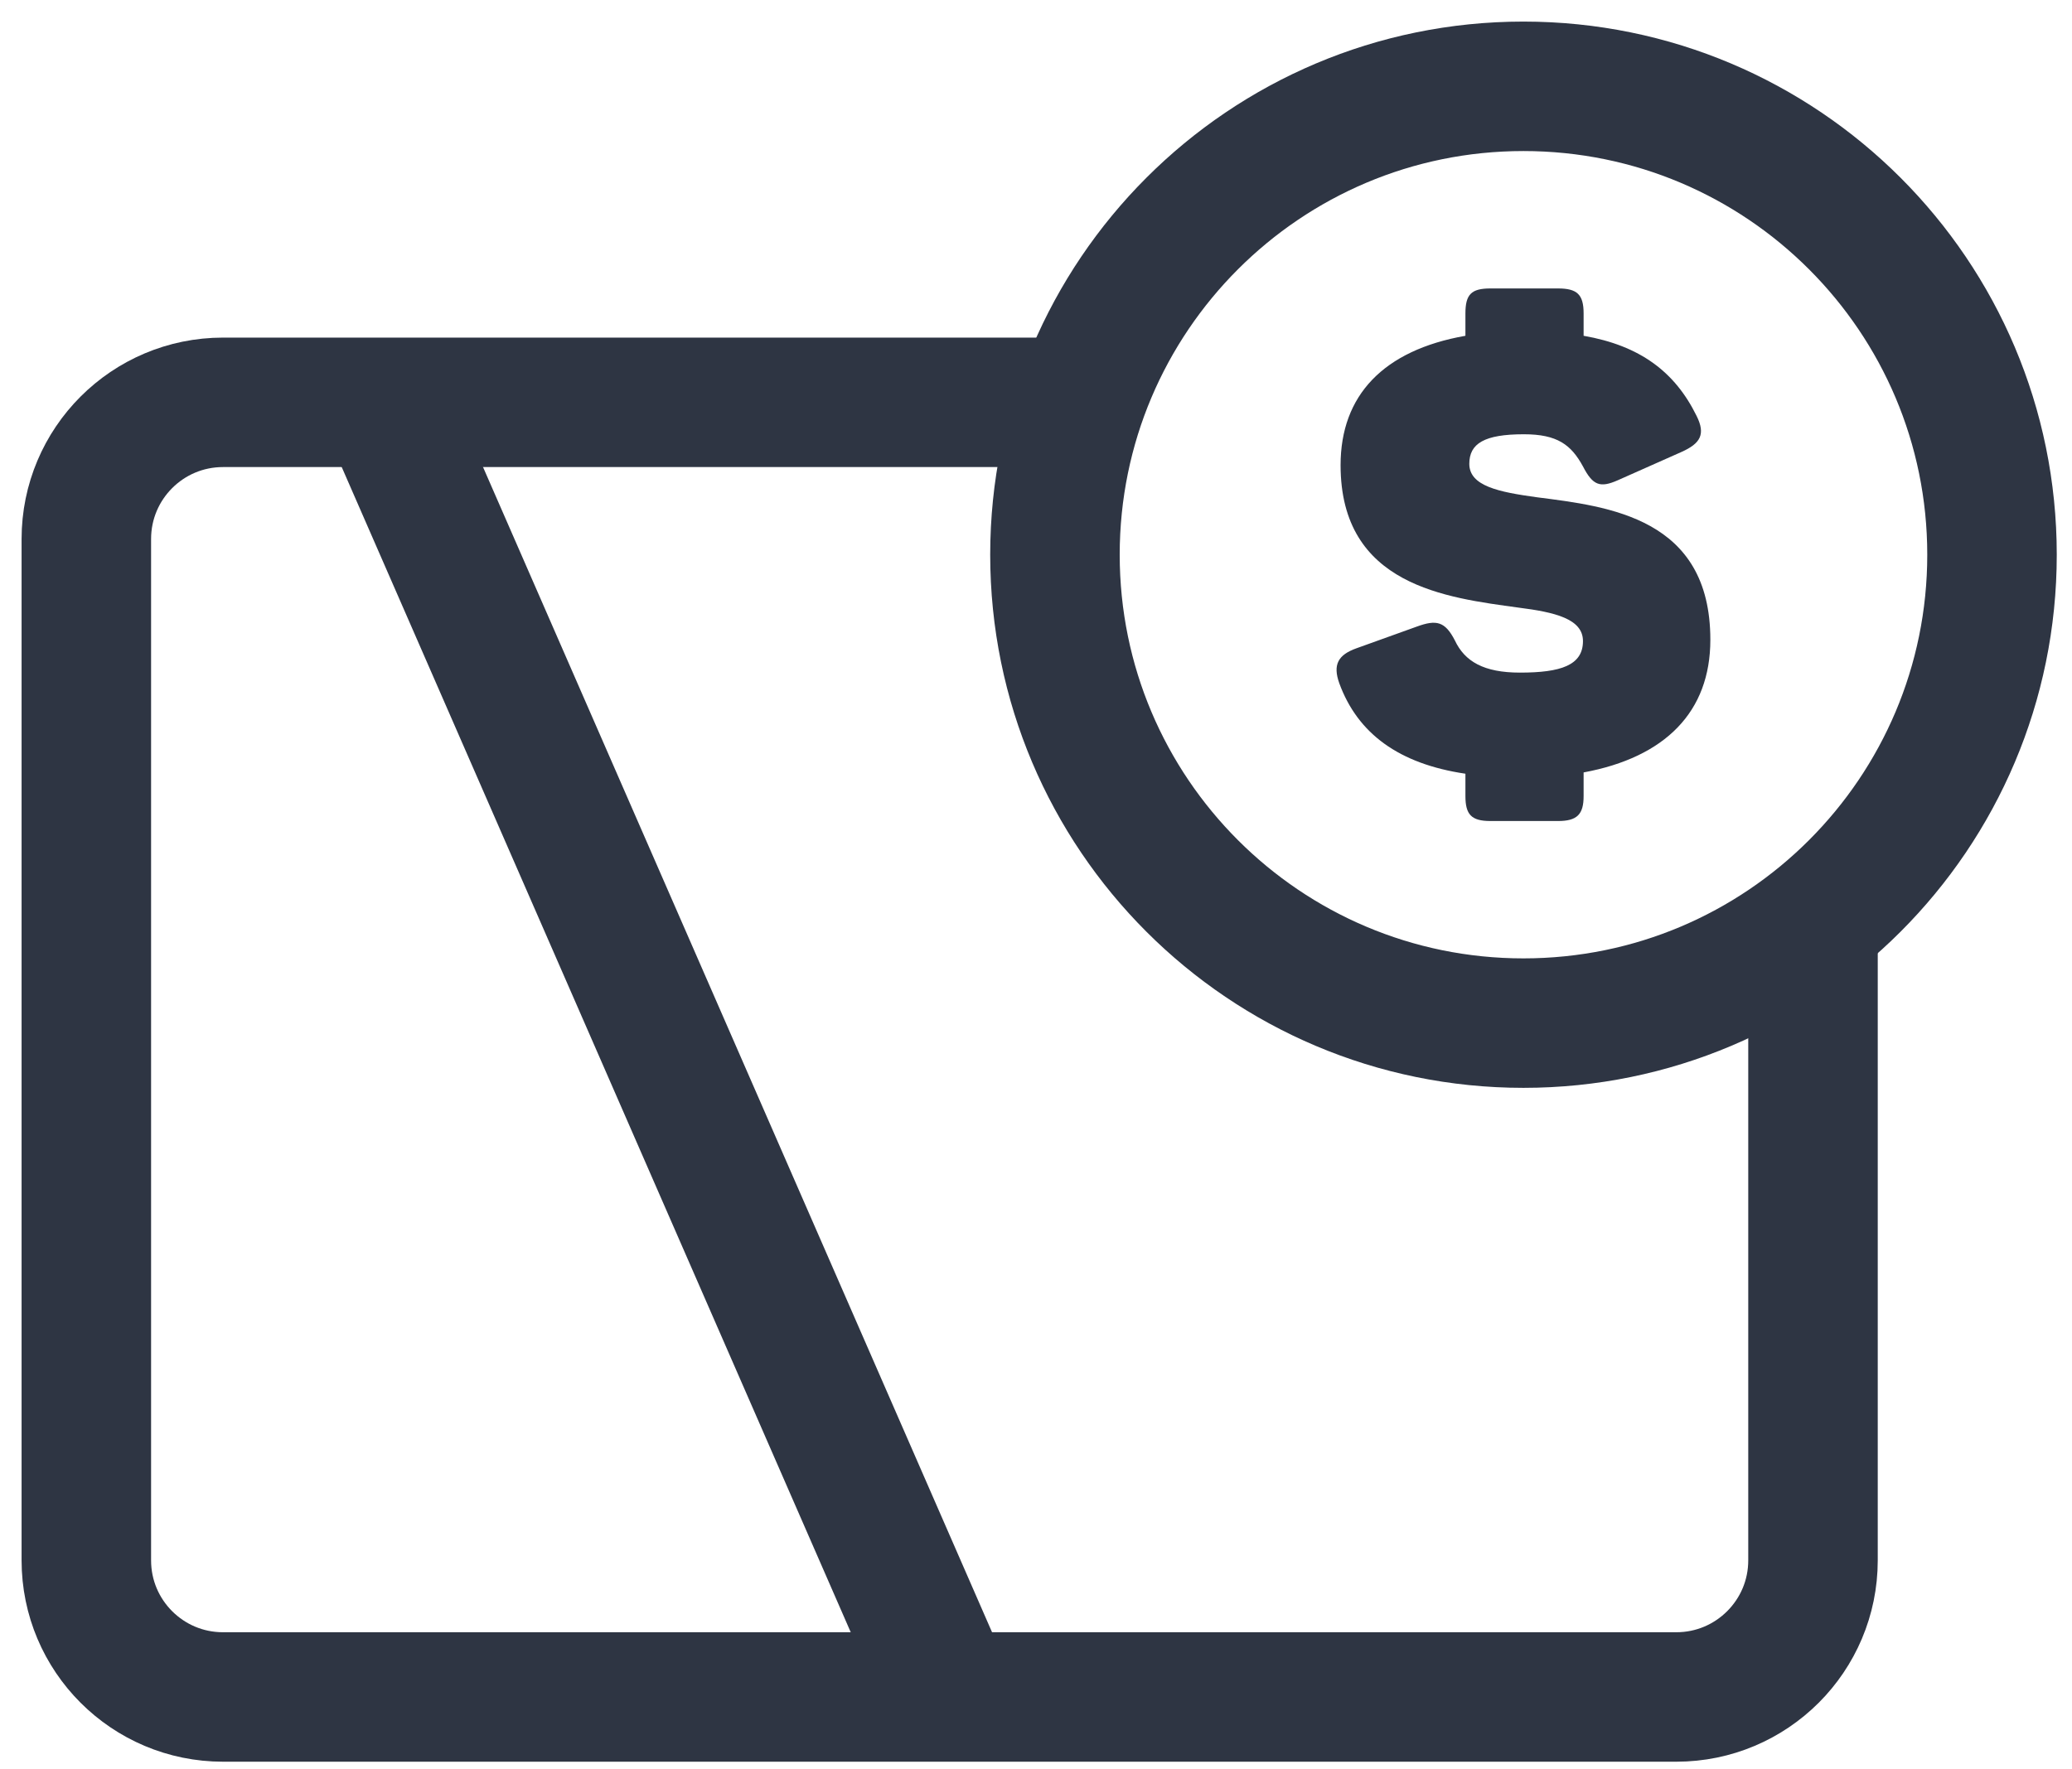
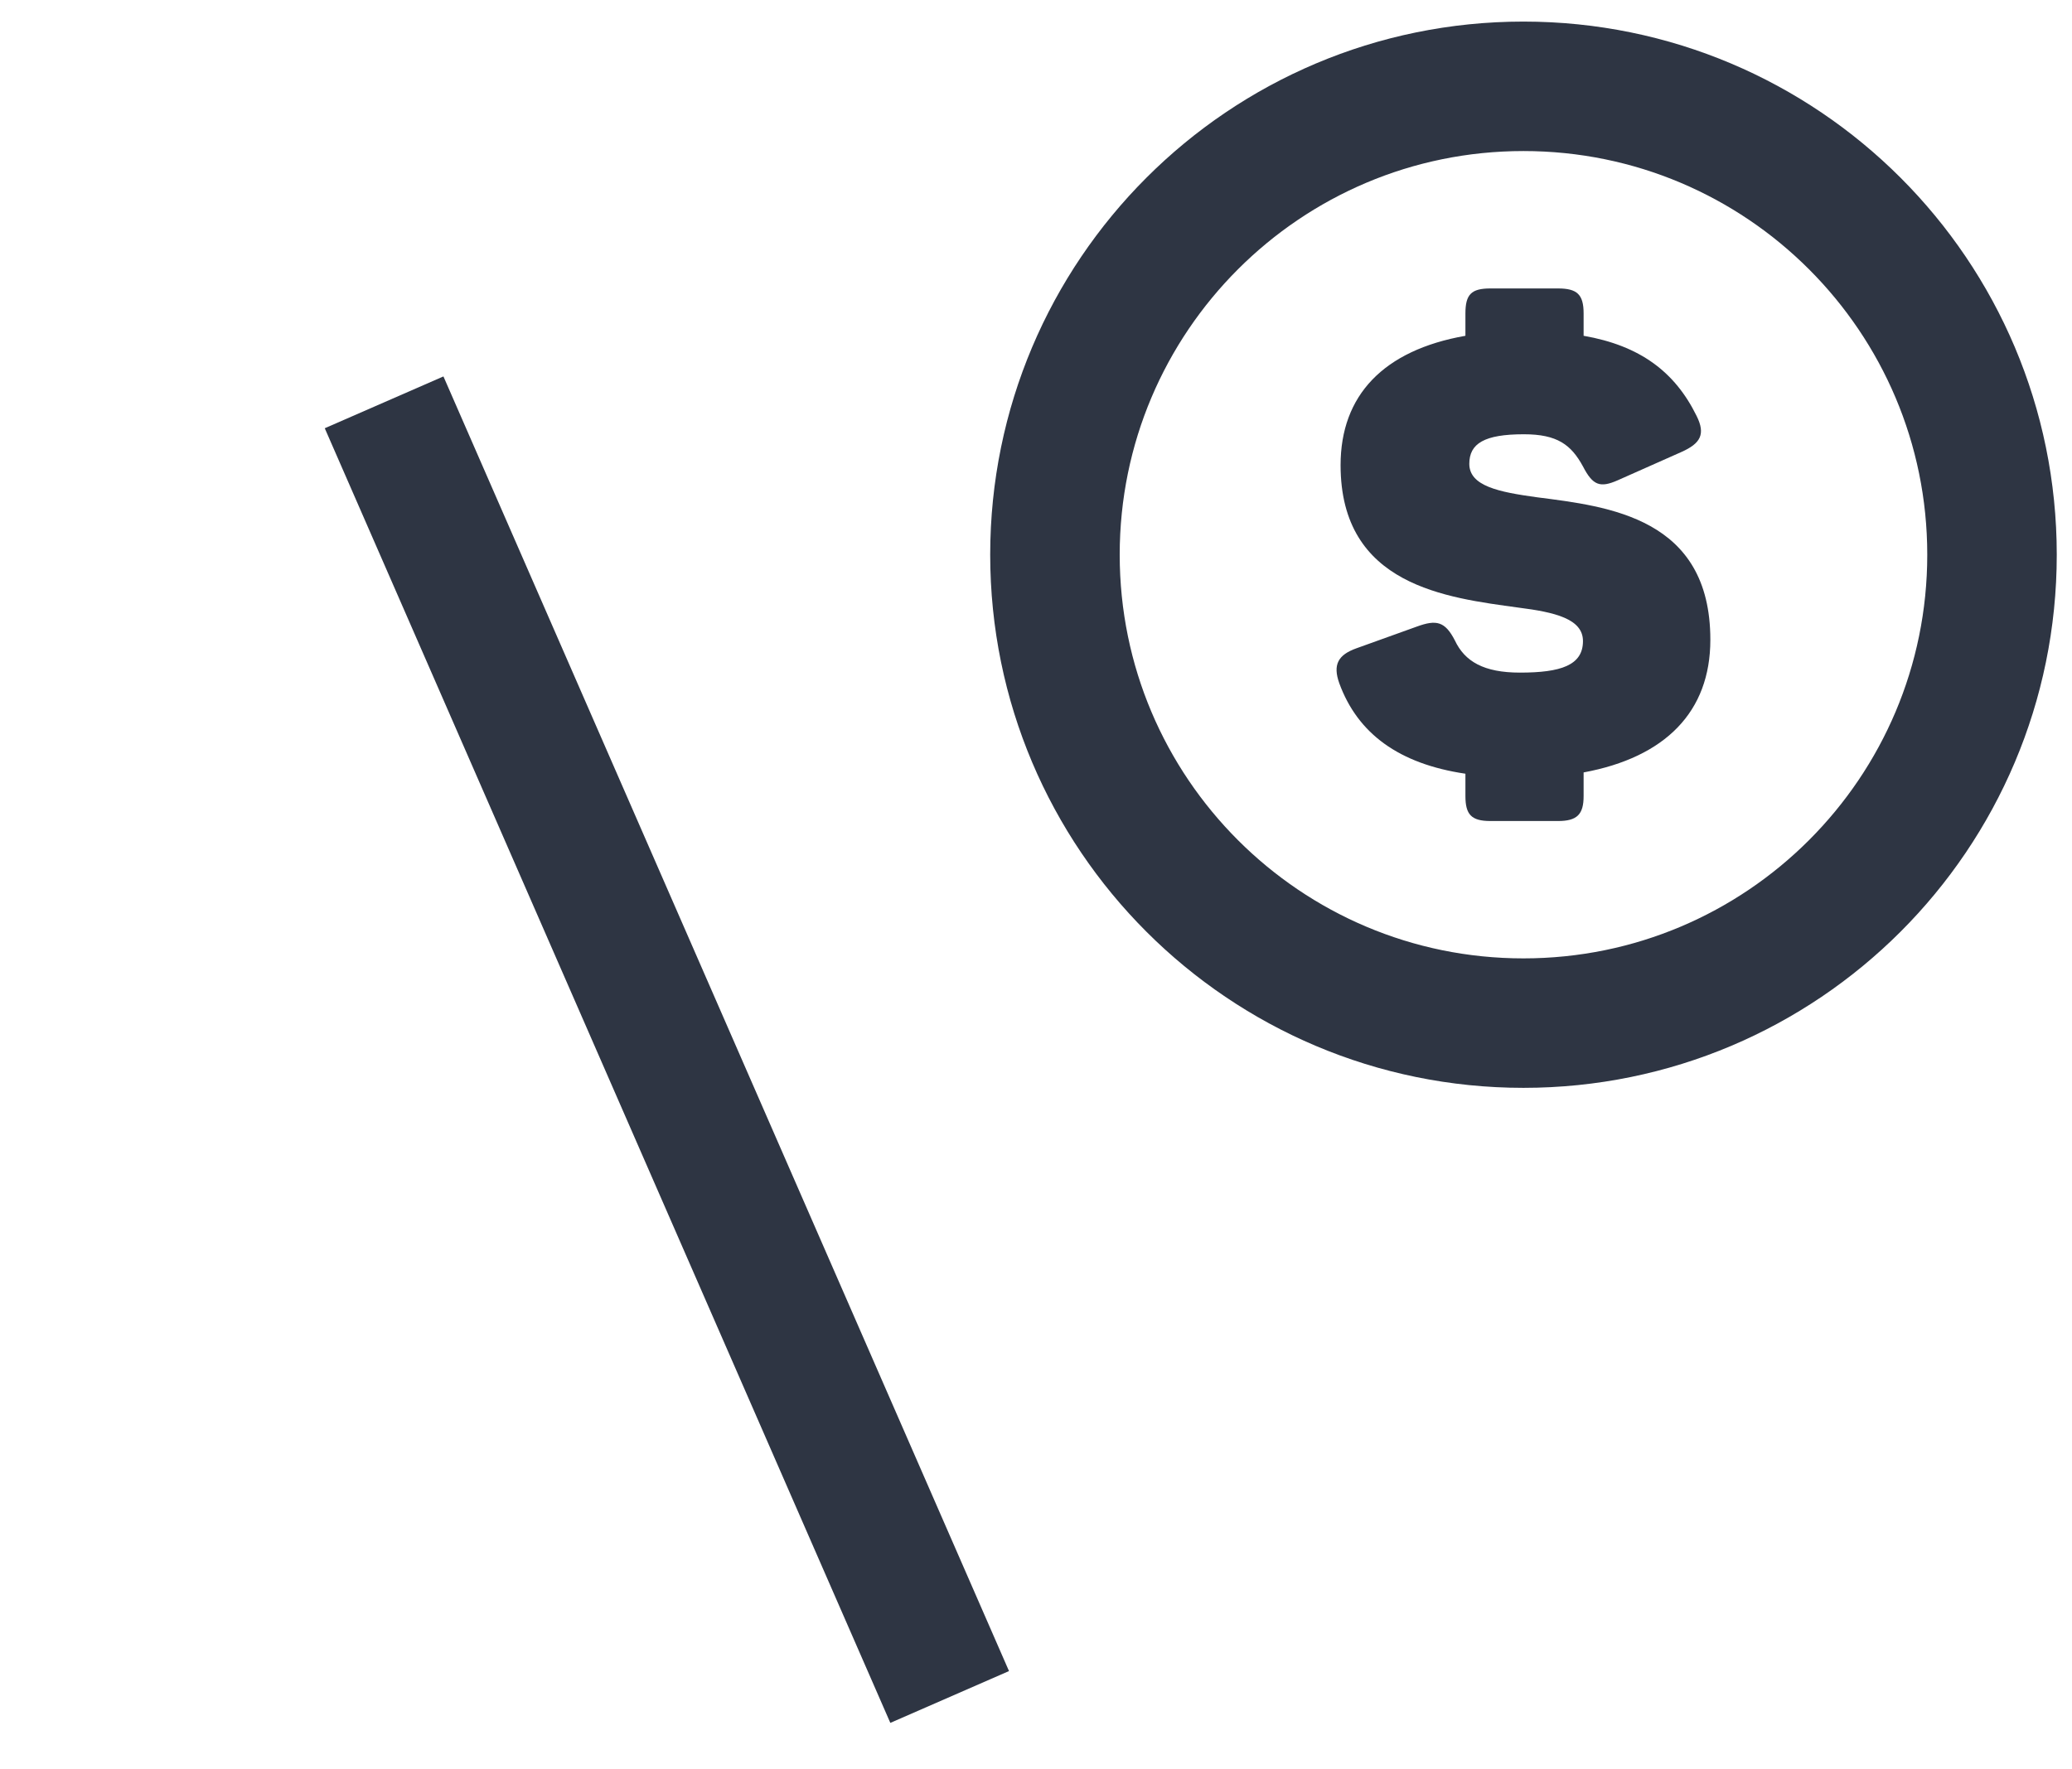
<svg xmlns="http://www.w3.org/2000/svg" width="48" height="41" viewBox="0 0 48 41" fill="none">
-   <path d="M42 21.384V36.157C42 37.906 40.582 39.323 38.833 39.323H5.166C3.417 39.323 2 37.906 2 36.157V12.49C2 10.741 3.417 9.323 5.166 9.323H25.029" stroke="#2E3543" stroke-width="3" stroke-linejoin="round" />
  <path fill-rule="evenodd" clip-rule="evenodd" d="M46.147 12.854C46.147 18.849 41.288 23.708 35.292 23.708C29.299 23.708 24.439 18.849 24.439 12.854C24.439 6.86 29.299 2 35.292 2C41.288 2 46.147 6.86 46.147 12.854Z" stroke="#2E3543" stroke-width="3" stroke-linecap="round" stroke-linejoin="round" />
  <path fill-rule="evenodd" clip-rule="evenodd" d="M33.948 18.447V17.929C32.411 17.701 31.452 17.002 31.025 15.83C30.874 15.404 30.995 15.176 31.422 15.023L32.821 14.52C33.277 14.353 33.476 14.399 33.704 14.841C33.932 15.327 34.373 15.586 35.211 15.586C36.153 15.586 36.671 15.419 36.671 14.855C36.671 14.339 36.017 14.186 35.179 14.08C33.522 13.851 31.056 13.578 31.056 10.778C31.056 9.165 32.045 8.116 33.948 7.781V7.263C33.948 6.822 34.084 6.684 34.526 6.684H36.093C36.534 6.684 36.686 6.822 36.686 7.263V7.781C37.995 8.009 38.802 8.618 39.303 9.637C39.516 10.063 39.394 10.276 38.953 10.473L37.477 11.129C37.067 11.31 36.899 11.25 36.671 10.808C36.397 10.306 36.077 10.063 35.302 10.063C34.388 10.063 34.038 10.276 34.038 10.748C34.038 11.264 34.723 11.402 35.605 11.523C37.264 11.736 39.622 11.995 39.622 14.825C39.622 16.499 38.573 17.549 36.686 17.899V18.447C36.686 18.873 36.534 19.025 36.093 19.025H34.526C34.084 19.025 33.948 18.873 33.948 18.447Z" fill="#2E3543" />
  <path d="M8.898 9.323L22 39.323" stroke="#2E3543" stroke-width="3" stroke-linejoin="round" />
</svg>